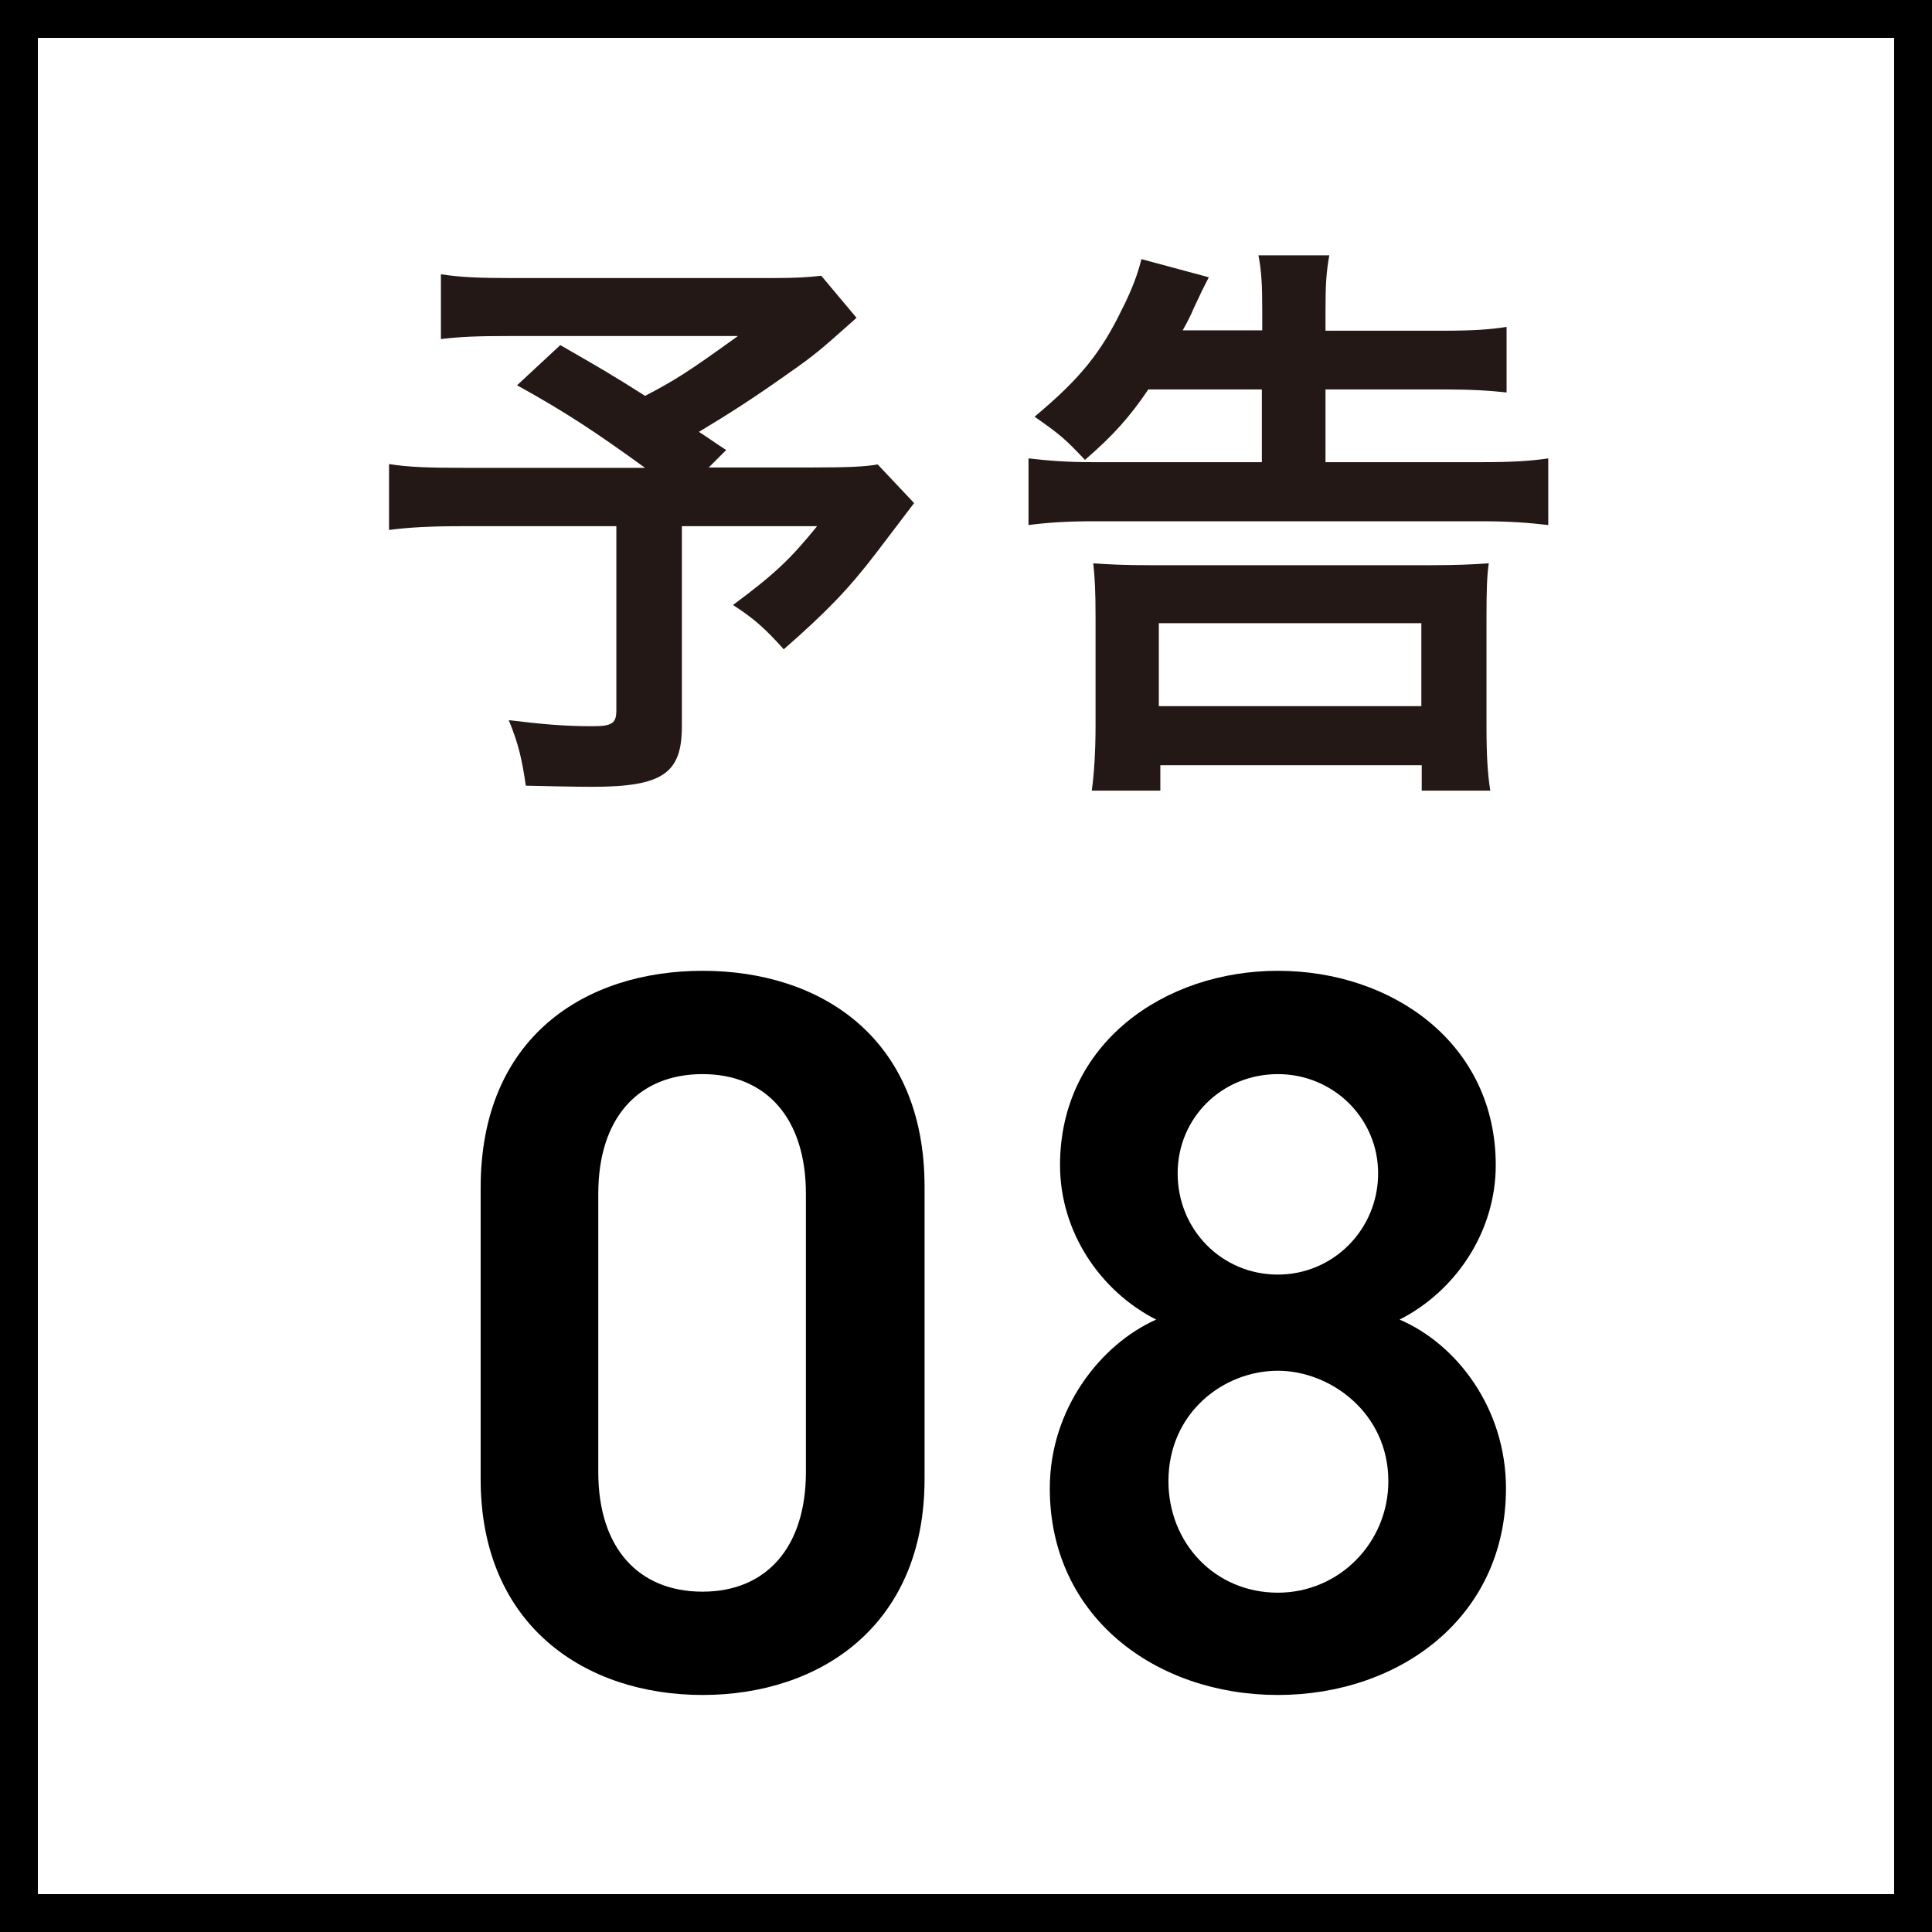
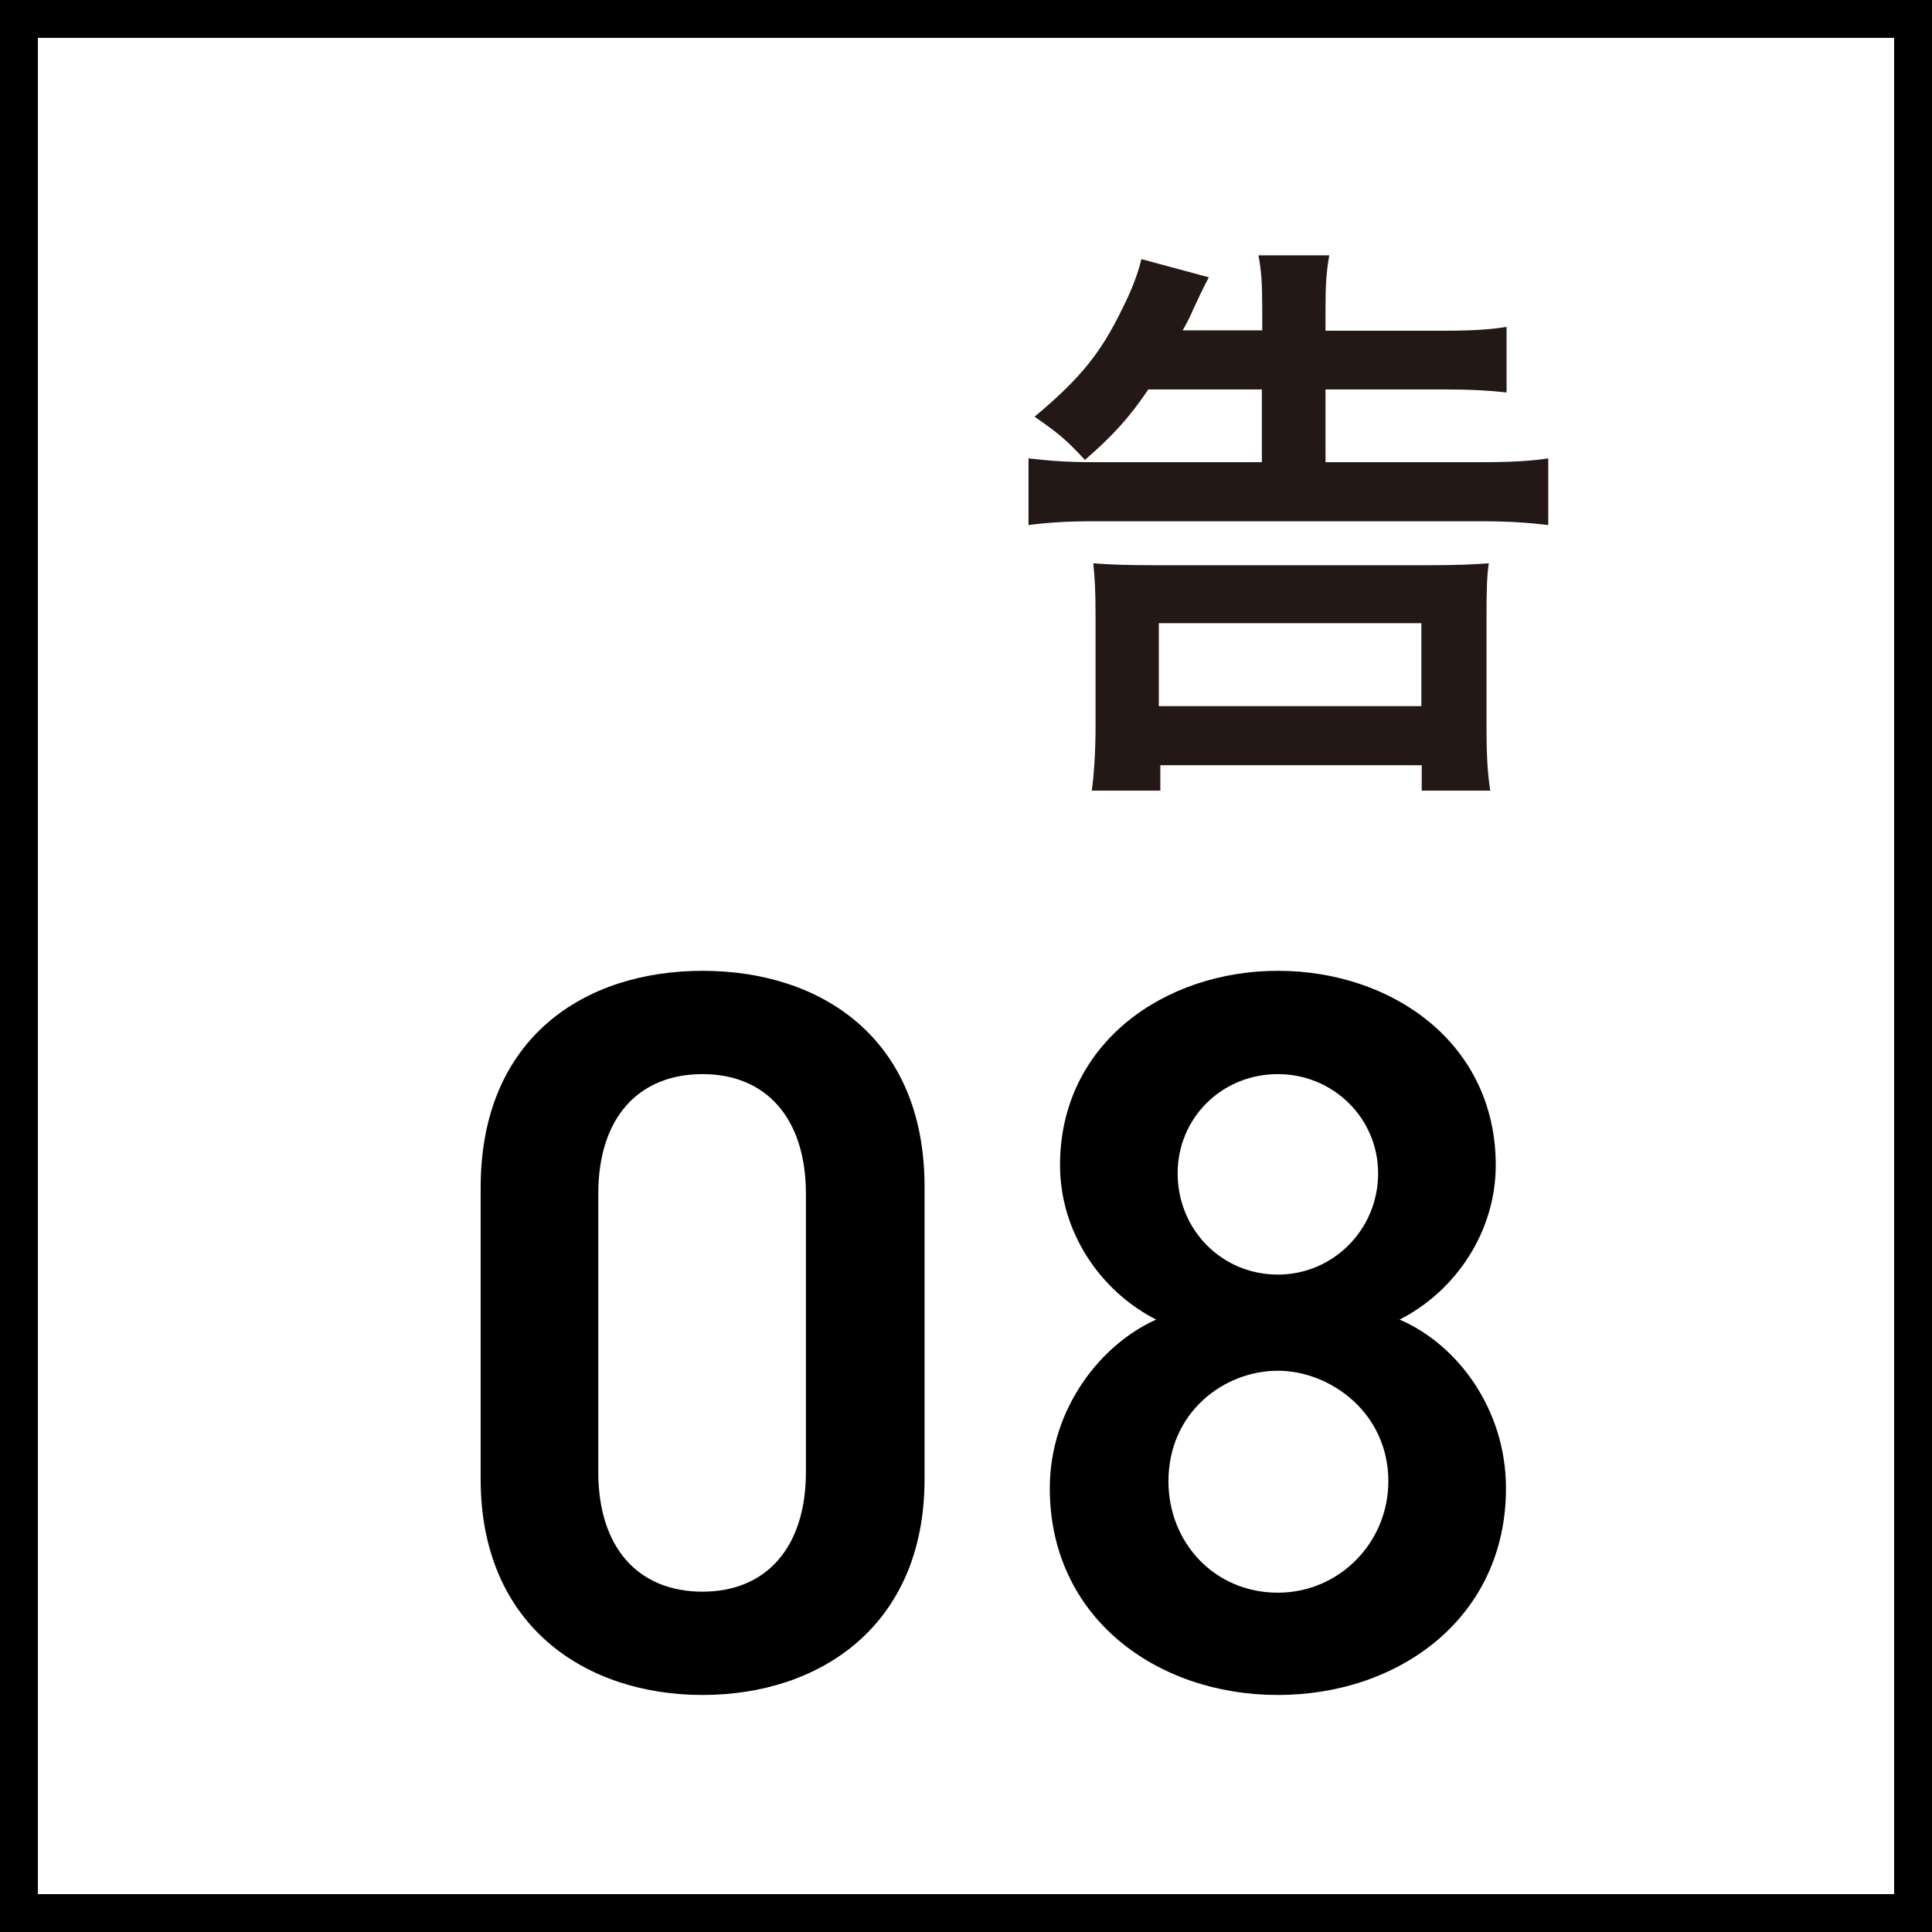
<svg xmlns="http://www.w3.org/2000/svg" width="51" height="51" viewBox="0 0 51 51" fill="none">
  <path d="M24.406 39.046C24.406 42.907 21.652 44.743 18.547 44.743C15.442 44.743 12.688 42.907 12.688 39.046V31.351C12.688 27.382 15.442 25.627 18.547 25.627C21.652 25.627 24.406 27.382 24.406 31.324V39.046ZM21.274 31.513C21.274 29.515 20.221 28.354 18.547 28.354C16.846 28.354 15.793 29.515 15.793 31.513V38.857C15.793 40.855 16.846 42.016 18.547 42.016C20.221 42.016 21.274 40.855 21.274 38.857V31.513ZM27.712 39.289C27.712 37.183 29.062 35.482 30.52 34.834C29.035 34.078 27.982 32.512 27.982 30.757C27.982 27.544 30.736 25.627 33.733 25.627C36.757 25.627 39.484 27.544 39.484 30.757C39.484 32.512 38.431 34.078 36.946 34.834C38.458 35.482 39.754 37.183 39.754 39.289C39.754 42.691 36.946 44.743 33.733 44.743C30.52 44.743 27.712 42.691 27.712 39.289ZM30.844 39.1C30.844 40.72 32.059 42.043 33.733 42.043C35.353 42.043 36.649 40.72 36.649 39.1C36.649 37.291 35.11 36.184 33.733 36.184C32.302 36.184 30.844 37.291 30.844 39.1ZM31.087 30.973C31.087 32.458 32.248 33.646 33.733 33.646C35.191 33.646 36.379 32.458 36.379 30.973C36.379 29.515 35.191 28.354 33.733 28.354C32.248 28.354 31.087 29.515 31.087 30.973Z" fill="black" />
-   <path d="M22.61 8.39C21.59 9.3 21.489 9.38 20.82 9.85C19.89 10.51 19.25 10.92 18.45 11.4C18.79 11.62 18.799 11.64 19.169 11.88L18.709 12.34H21.459C22.369 12.34 22.84 12.32 23.169 12.26L24.13 13.28C24.13 13.28 23.779 13.74 23.119 14.61C22.399 15.55 21.82 16.15 20.689 17.14C20.189 16.58 19.89 16.32 19.349 15.97C20.47 15.14 20.869 14.75 21.57 13.89H18V19.17C18 20.42 17.489 20.77 15.62 20.77C15.139 20.77 14.36 20.75 13.88 20.74C13.78 20.05 13.69 19.64 13.43 19.01C14.329 19.12 14.899 19.17 15.649 19.17C16.16 19.17 16.27 19.09 16.27 18.75V13.89H12.21C11.36 13.89 10.8 13.92 10.27 13.99V12.25C10.77 12.33 11.28 12.35 12.29 12.35H17.029C15.729 11.41 14.95 10.89 13.649 10.17L14.79 9.11C15.8 9.69 16.149 9.89 17.029 10.45C17.829 10.03 18.149 9.83 19.48 8.87H13.499C12.54 8.87 12.159 8.89 11.639 8.95V7.24C12.169 7.32 12.63 7.34 13.53 7.34H20.349C21.04 7.34 21.29 7.32 21.68 7.28L22.619 8.4L22.61 8.39Z" fill="#231815" />
  <path d="M30.32 10.27C29.82 11.01 29.39 11.49 28.64 12.14C28.14 11.61 28 11.48 27.31 11C28.53 9.98 29.07 9.3 29.63 8.14C29.89 7.63 30.05 7.18 30.13 6.84L31.91 7.32C31.79 7.547 31.657 7.82 31.51 8.14C31.43 8.33 31.35 8.49 31.22 8.72H33.32V8.18C33.32 7.51 33.3 7.16 33.22 6.74H35.09C35.01 7.19 34.99 7.52 34.99 8.2V8.73H38.09C38.87 8.73 39.32 8.7 39.77 8.63V10.36C39.32 10.31 38.83 10.28 38.11 10.28H34.99V12.2H39.13C39.9 12.2 40.41 12.17 40.87 12.1V13.86C40.37 13.8 39.83 13.76 39.13 13.76H28.89C28.2 13.76 27.69 13.79 27.15 13.86V12.1C27.68 12.16 28.13 12.2 28.85 12.2H33.31V10.28H30.32V10.27ZM28.82 20.87C28.88 20.45 28.92 19.83 28.92 19.16V16.31C28.92 15.59 28.9 15.26 28.86 14.87C29.29 14.9 29.66 14.92 30.38 14.92H37.76C38.48 14.92 38.86 14.9 39.3 14.87C39.25 15.22 39.24 15.59 39.24 16.31V19.18C39.24 19.96 39.27 20.43 39.34 20.87H37.53V20.2H30.63V20.87H28.84H28.82ZM30.59 18.64H37.52V16.45H30.59V18.64Z" fill="#231815" />
  <rect x="0.5" y="0.5" width="50" height="50" stroke="black" />
</svg>